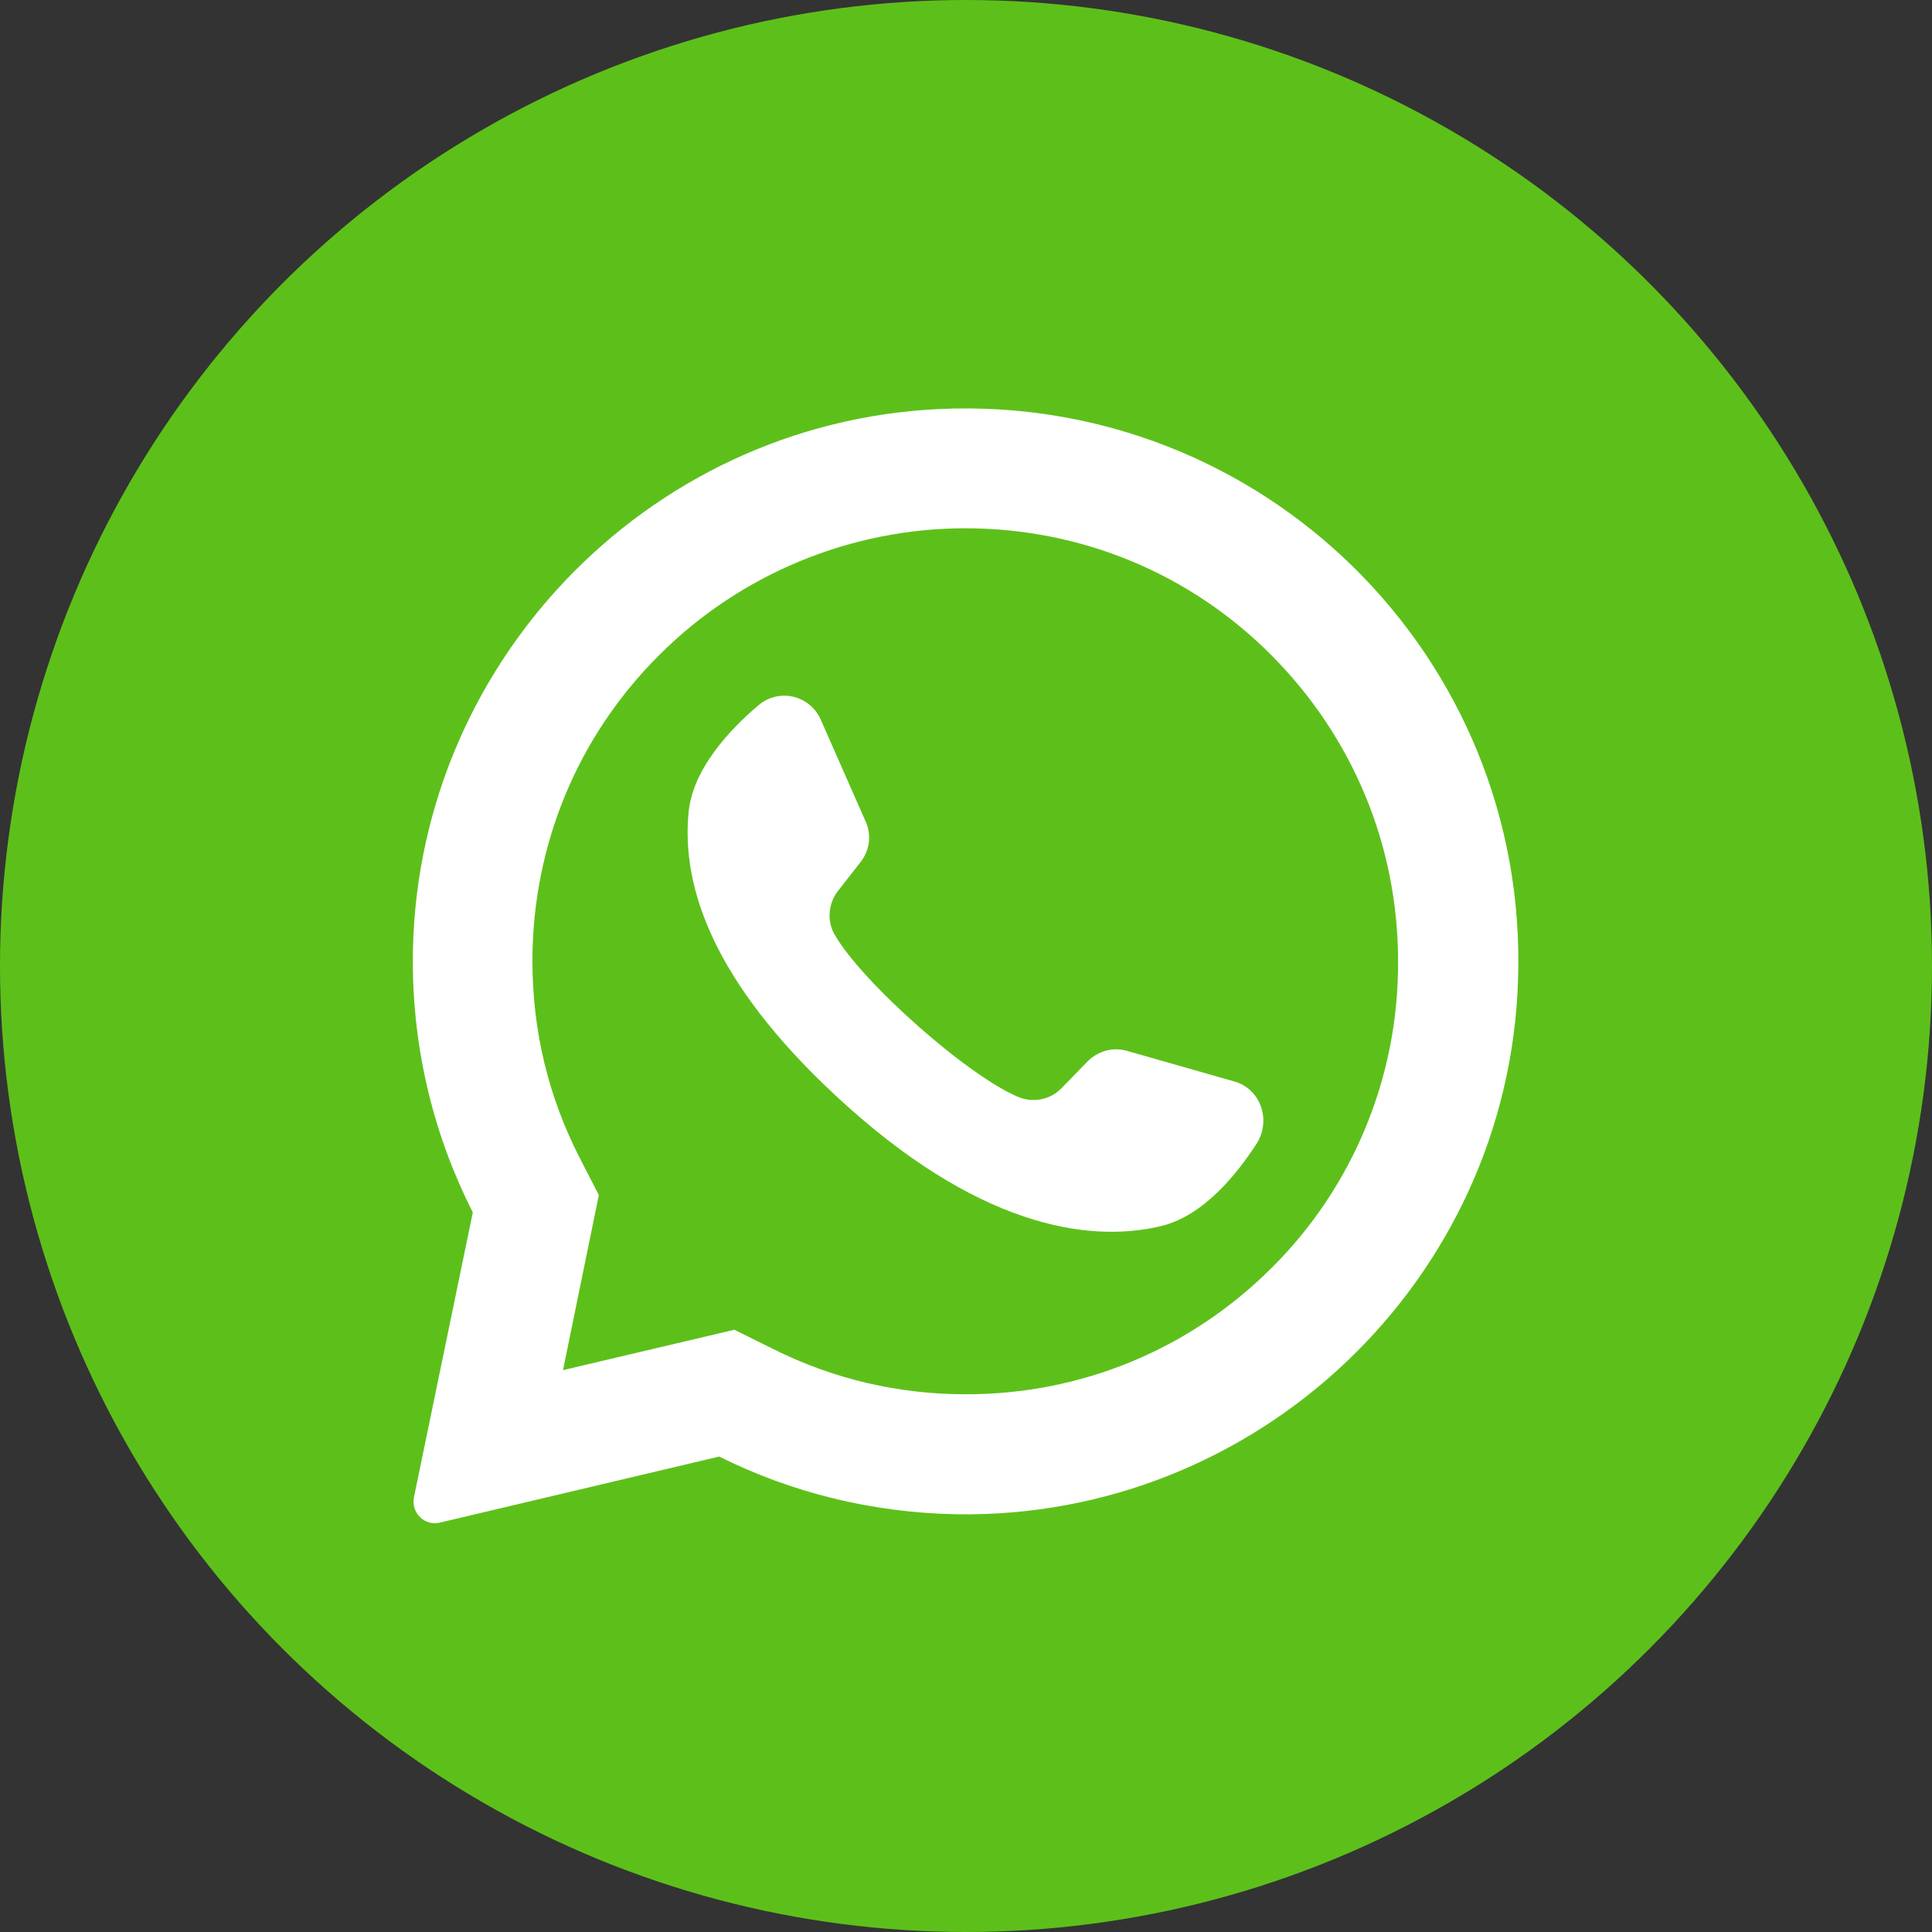
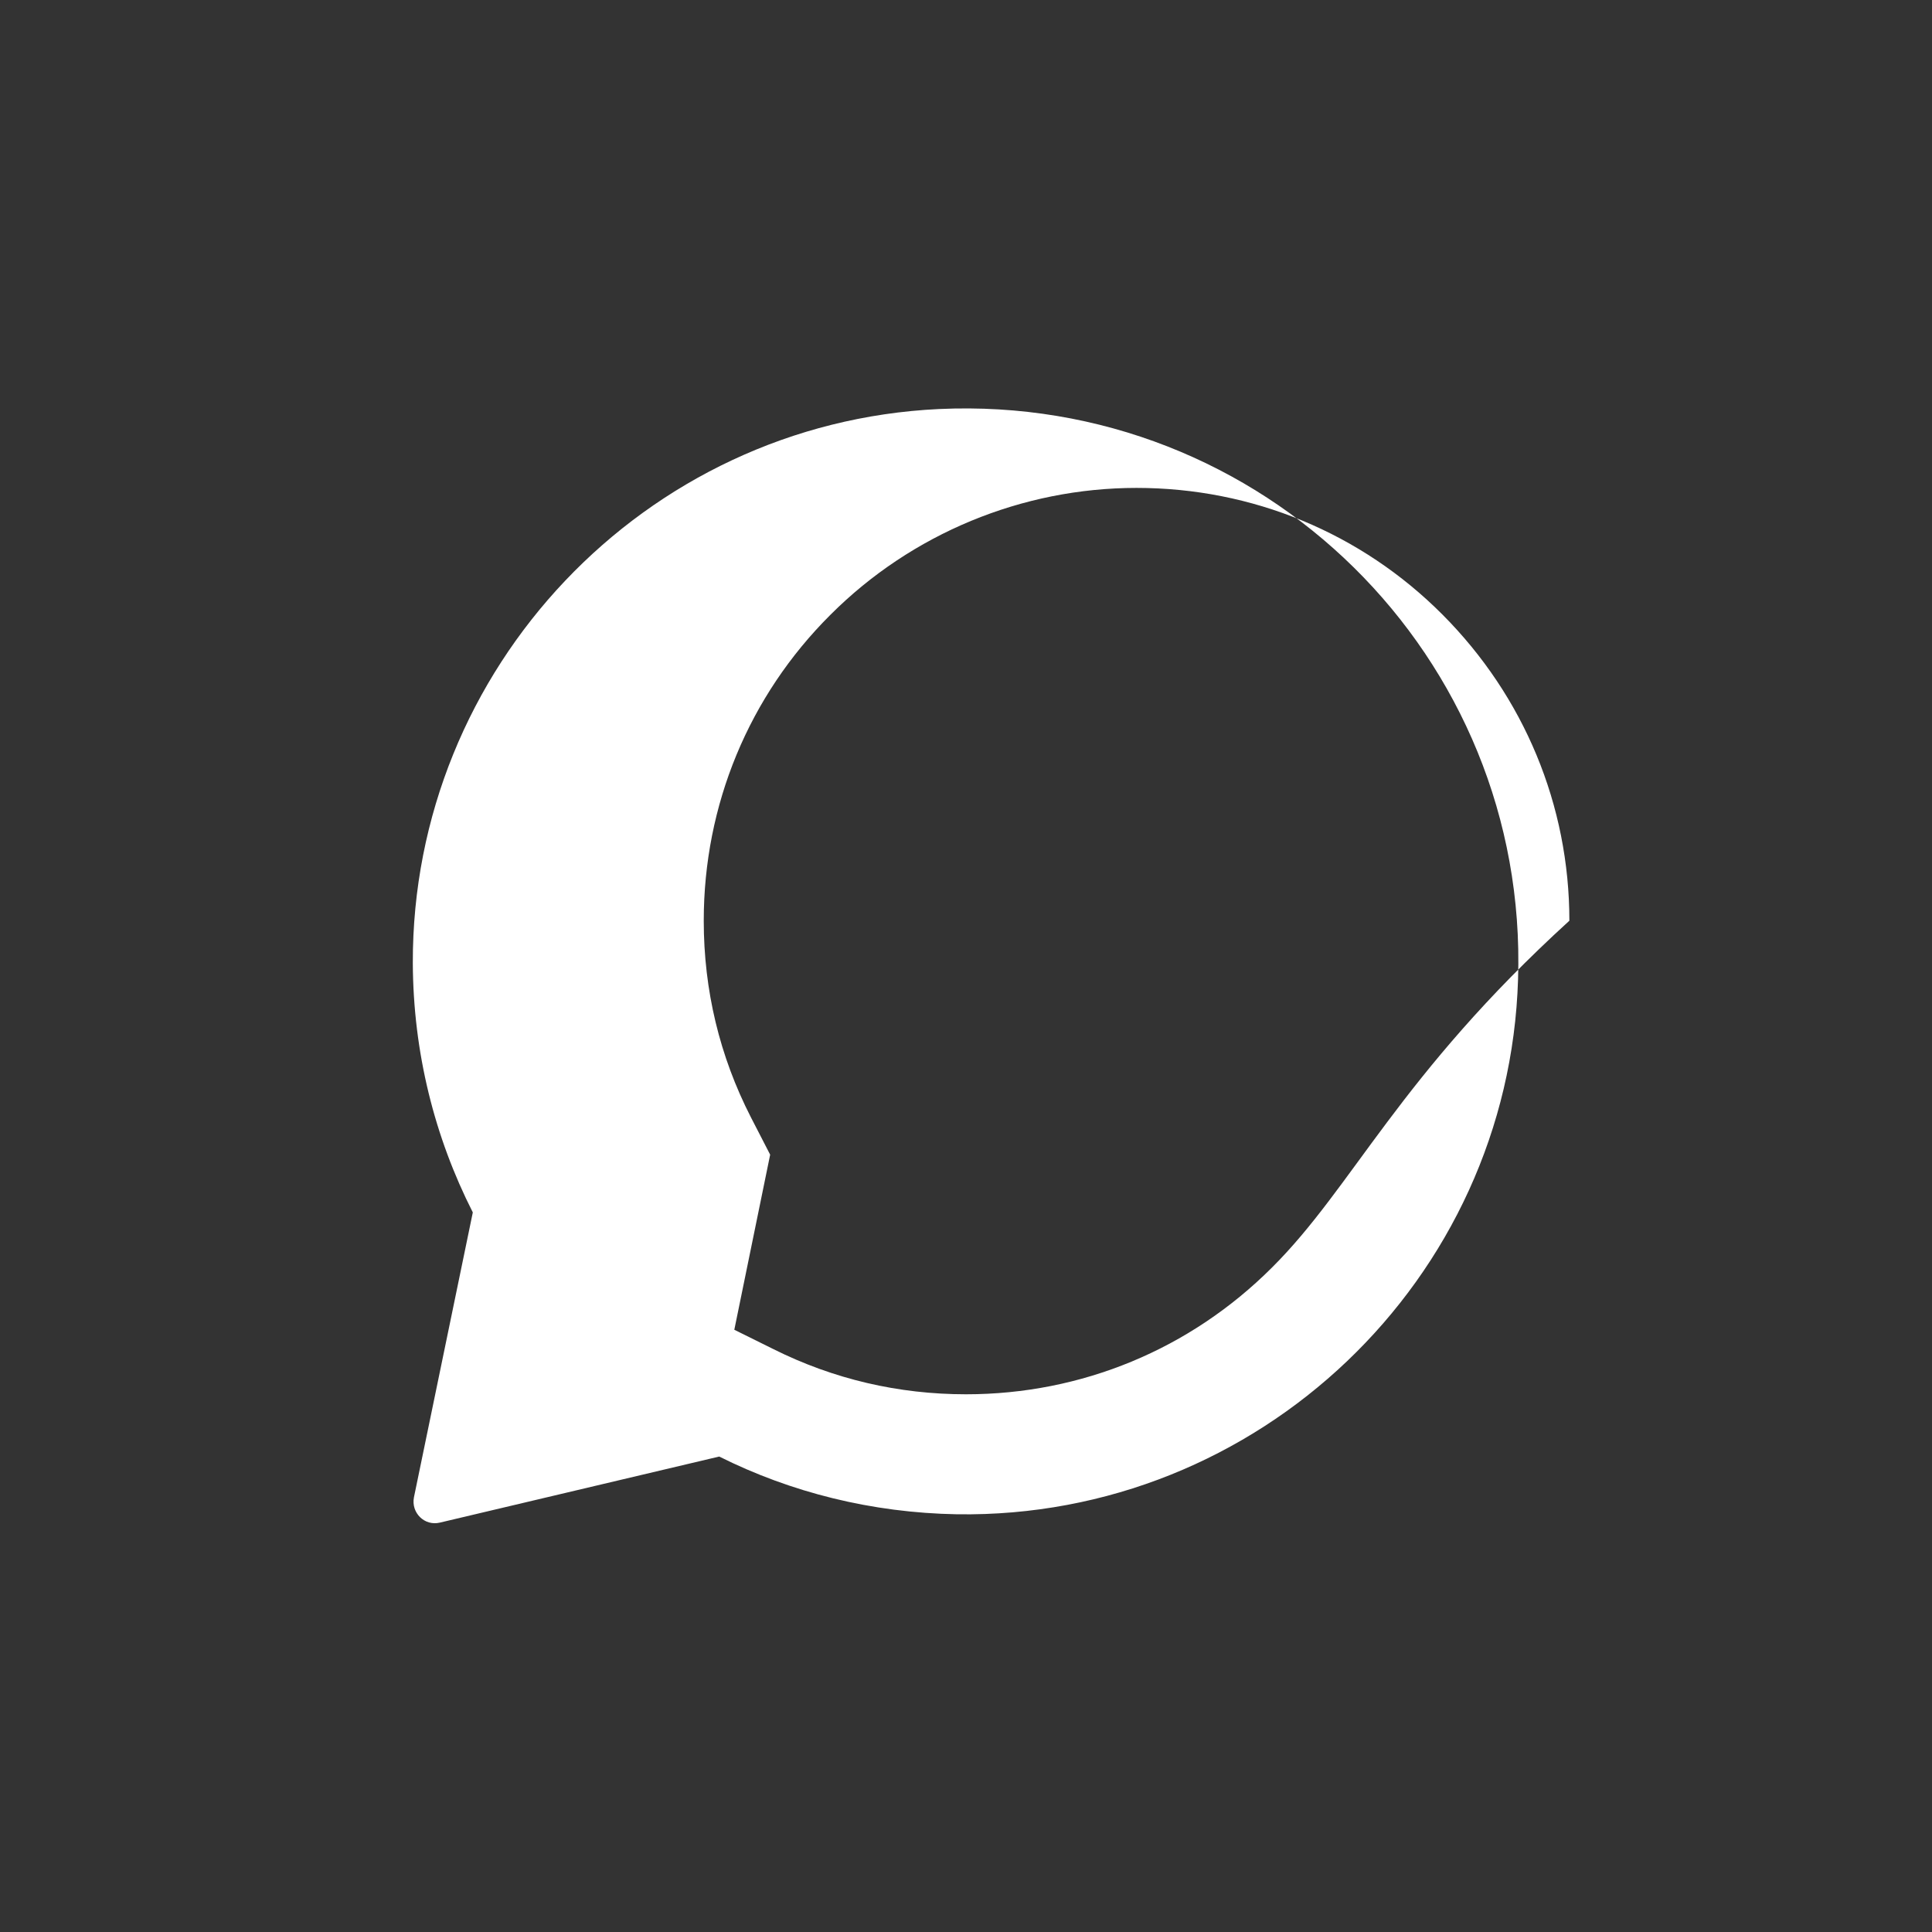
<svg xmlns="http://www.w3.org/2000/svg" version="1.1" id="Layer_1" x="0px" y="0px" viewBox="0 0 512 512" style="enable-background:new 0 0 512 512;" xml:space="preserve">
  <rect x="0" y="0" width="512" height="512" fill="#333333" stroke="none" />
  <style type="text/css">
	.st0{fill:#5DC01A;}
	.st1{fill:#FFFFFF;}
</style>
-   <circle class="st0" cx="256" cy="256" r="256" />
  <g>
-     <path class="st1" d="M248.8,108.4c-78,3.7-139.6,68.7-139.4,146.8c0.1,23.8,5.8,46.2,15.9,66.1l-15.6,75.5   c-0.8,4.1,2.8,7.7,6.9,6.7l74-17.5c19,9.5,40.4,14.9,63,15.3c79.8,1.2,146.3-62.1,148.7-141.8C405.1,174,334.6,104.4,248.8,108.4   L248.8,108.4z M337.1,335.9c-21.7,21.7-50.5,33.6-81.1,33.6c-17.9,0-35.1-4-51.1-12l-10.3-5.1l-45.4,10.7l9.5-46.4l-5.1-9.9   c-8.3-16.2-12.5-33.7-12.5-52.1c0-30.6,11.9-59.5,33.6-81.1c21.5-21.5,50.8-33.6,81.1-33.6c30.6,0,59.5,11.9,81.1,33.6   s33.6,50.5,33.6,81.1C370.7,285.2,358.6,314.5,337.1,335.9L337.1,335.9z" />
-     <path class="st1" d="M327.1,286.6l-28.4-8.1c-3.7-1.1-7.7,0-10.5,2.8l-6.9,7.1c-2.9,3-7.4,3.9-11.2,2.4   c-13.4-5.4-41.7-30.5-48.9-43.1c-2.1-3.6-1.7-8.2,0.8-11.5l6.1-7.8c2.4-3.1,2.9-7.2,1.3-10.7l-11.9-27c-2.9-6.5-11.1-8.4-16.5-3.8   c-7.9,6.7-17.3,16.9-18.5,28.2c-2,19.9,6.5,45,38.8,75.1c37.3,34.8,67.1,39.4,86.5,34.7c11-2.7,19.8-13.4,25.4-22.1   C336.9,296.5,333.9,288.5,327.1,286.6L327.1,286.6z" />
+     <path class="st1" d="M248.8,108.4c-78,3.7-139.6,68.7-139.4,146.8c0.1,23.8,5.8,46.2,15.9,66.1l-15.6,75.5   c-0.8,4.1,2.8,7.7,6.9,6.7l74-17.5c19,9.5,40.4,14.9,63,15.3c79.8,1.2,146.3-62.1,148.7-141.8C405.1,174,334.6,104.4,248.8,108.4   L248.8,108.4z M337.1,335.9c-21.7,21.7-50.5,33.6-81.1,33.6c-17.9,0-35.1-4-51.1-12l-10.3-5.1l9.5-46.4l-5.1-9.9   c-8.3-16.2-12.5-33.7-12.5-52.1c0-30.6,11.9-59.5,33.6-81.1c21.5-21.5,50.8-33.6,81.1-33.6c30.6,0,59.5,11.9,81.1,33.6   s33.6,50.5,33.6,81.1C370.7,285.2,358.6,314.5,337.1,335.9L337.1,335.9z" />
  </g>
</svg>